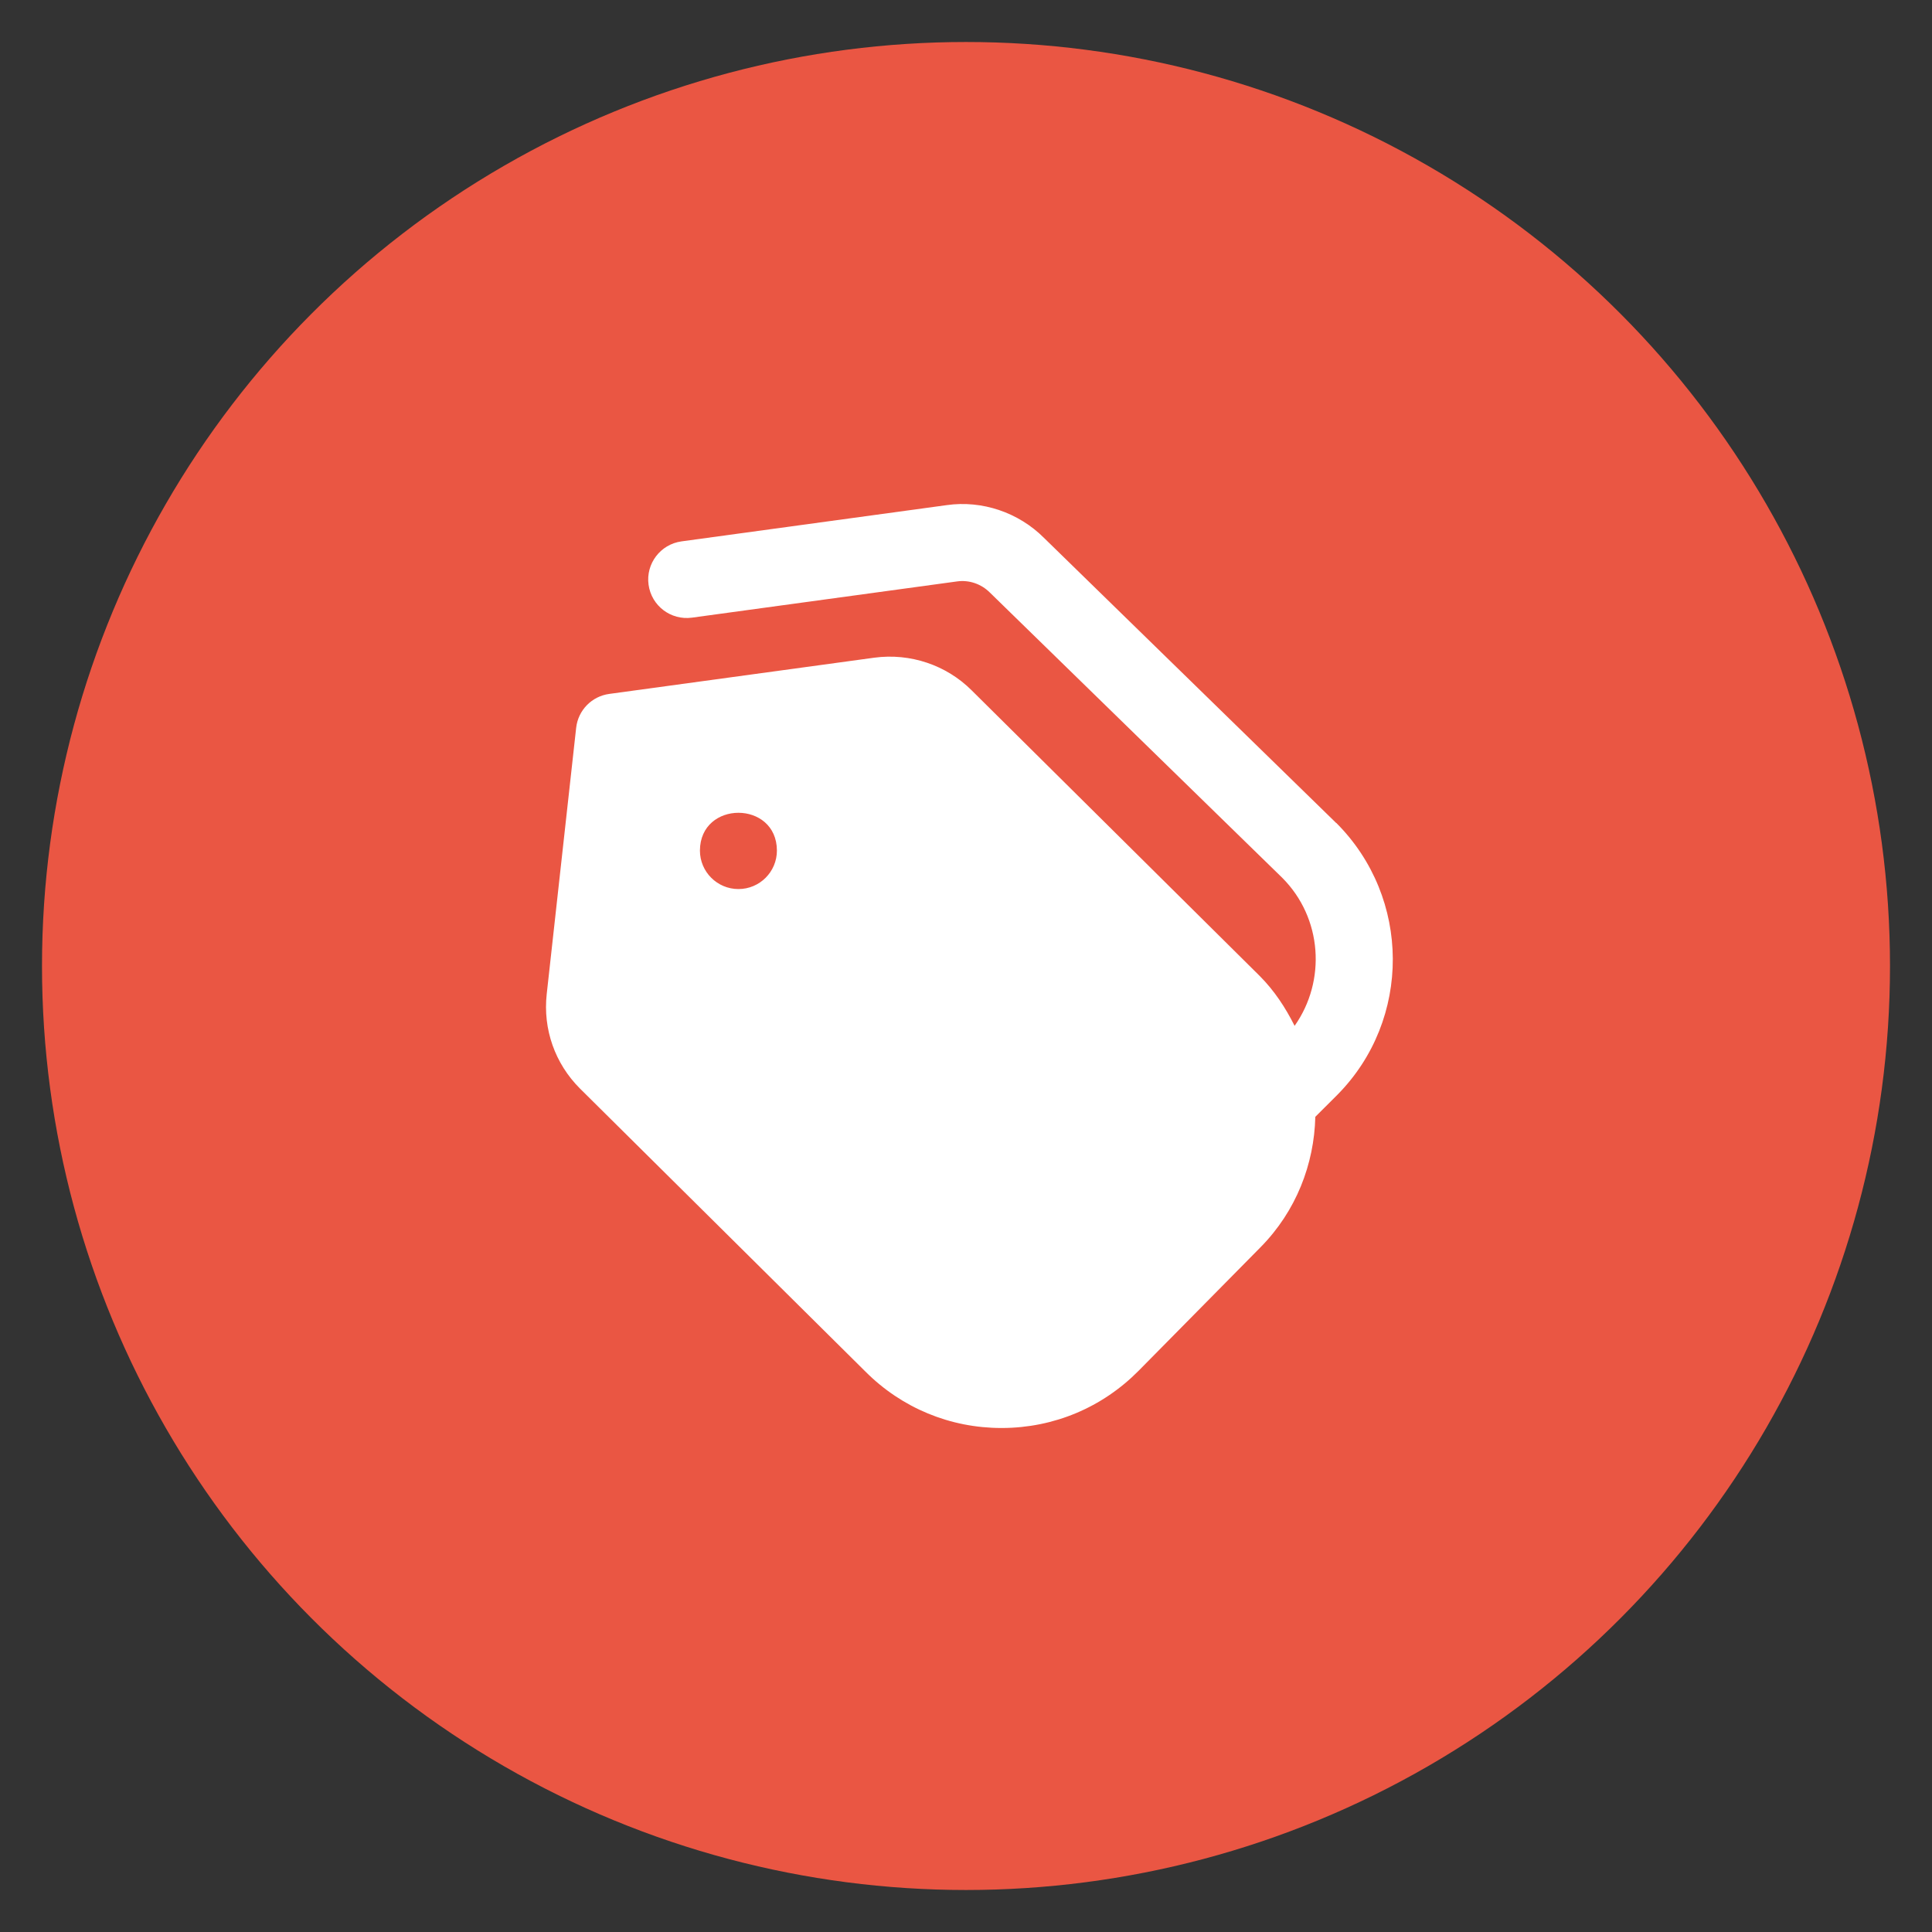
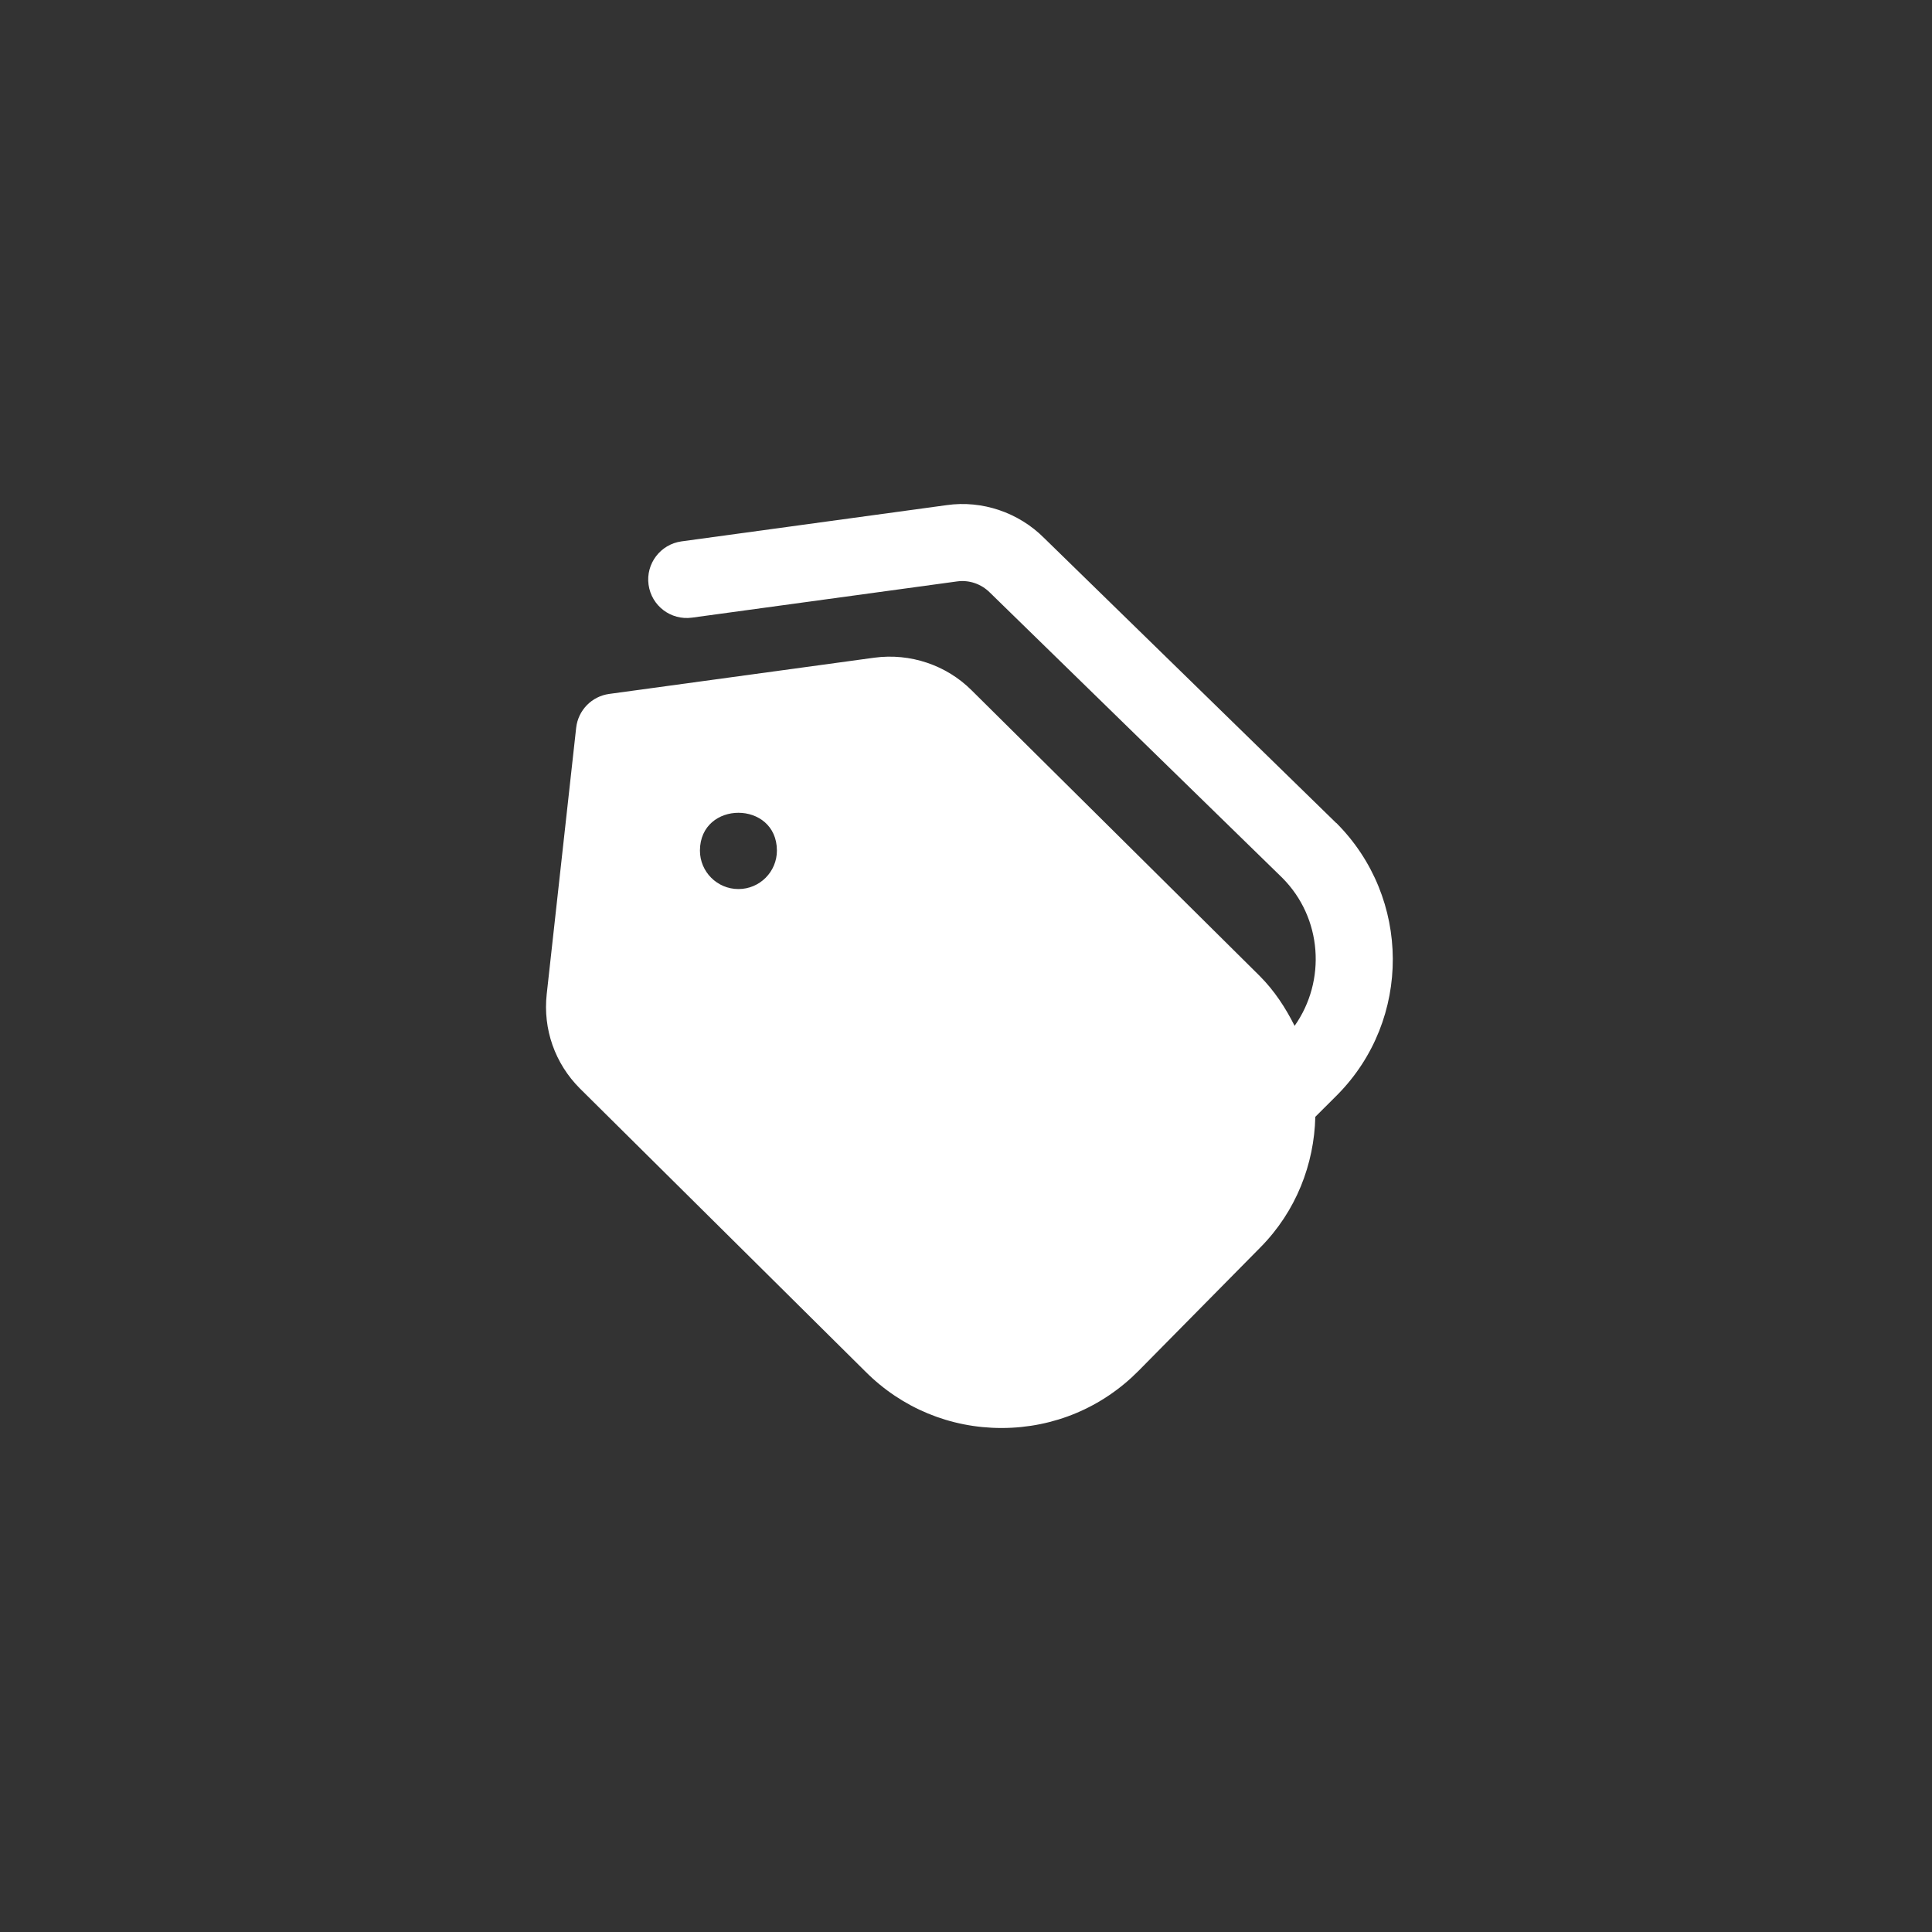
<svg xmlns="http://www.w3.org/2000/svg" width="46" height="46" viewBox="0 0 46 46" fill="none">
  <rect x="0" y="0" width="46" height="46" fill="#333333" stroke="none" />
-   <circle cx="23" cy="23" r="22" fill="#EA5643" />
  <path d="M31.814 19.595L24.857 12.807C24.253 12.202 23.384 11.906 22.54 12.027L16.226 12.89C15.725 12.959 15.373 13.421 15.442 13.922C15.511 14.424 15.972 14.774 16.475 14.706L22.79 13.843C23.071 13.804 23.36 13.9 23.57 14.11L30.528 20.898C31.486 21.856 31.579 23.355 30.824 24.425C30.609 23.997 30.345 23.589 29.989 23.233L23.137 16.439C22.534 15.835 21.673 15.545 20.819 15.659L14.505 16.522C14.088 16.579 13.764 16.912 13.718 17.33L13.017 23.669C12.925 24.504 13.213 25.323 13.809 25.918L20.607 32.658C21.472 33.524 22.622 34 23.846 34H23.862C25.092 33.996 26.245 33.512 27.11 32.637L30.013 29.696C30.862 28.836 31.29 27.717 31.317 26.591L31.846 26.063C33.611 24.275 33.6 21.377 31.817 19.594L31.814 19.595ZM17.582 21.168C17.076 21.168 16.665 20.757 16.665 20.251C16.671 19.052 18.493 19.053 18.498 20.251C18.498 20.757 18.088 21.168 17.582 21.168Z" fill="white" />
</svg>